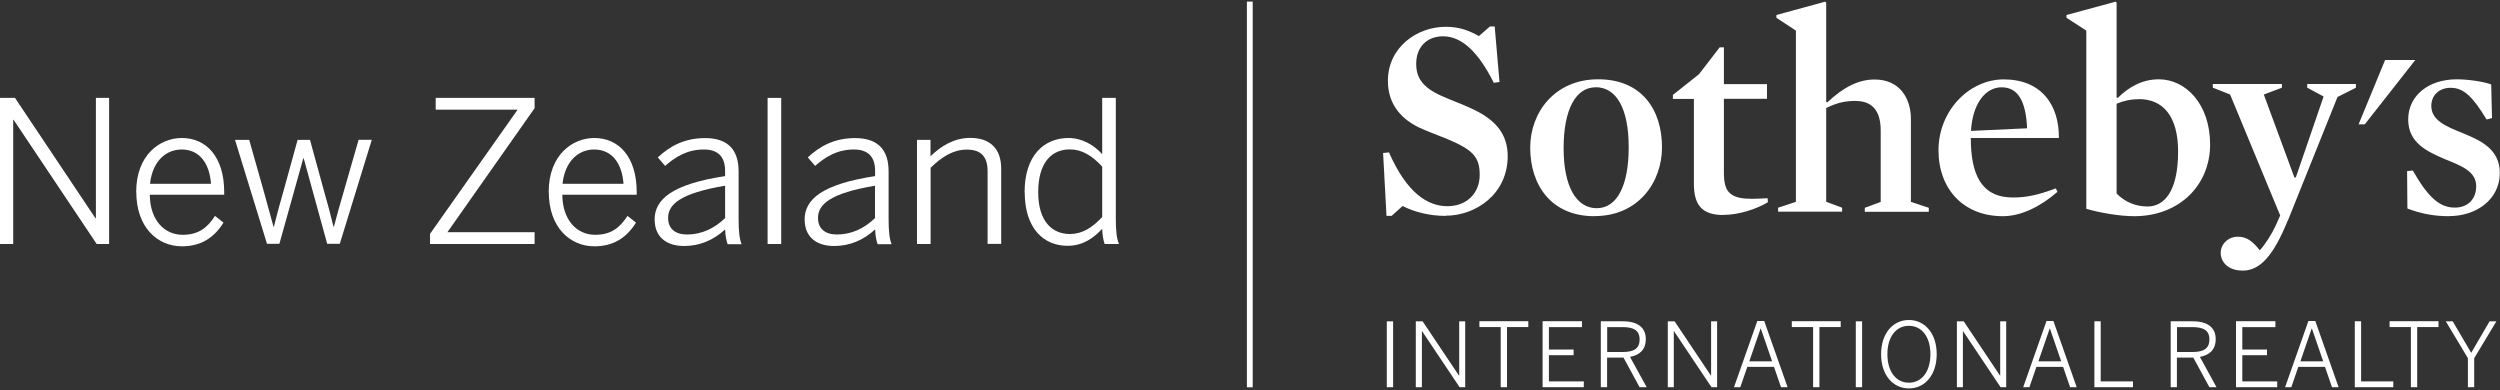
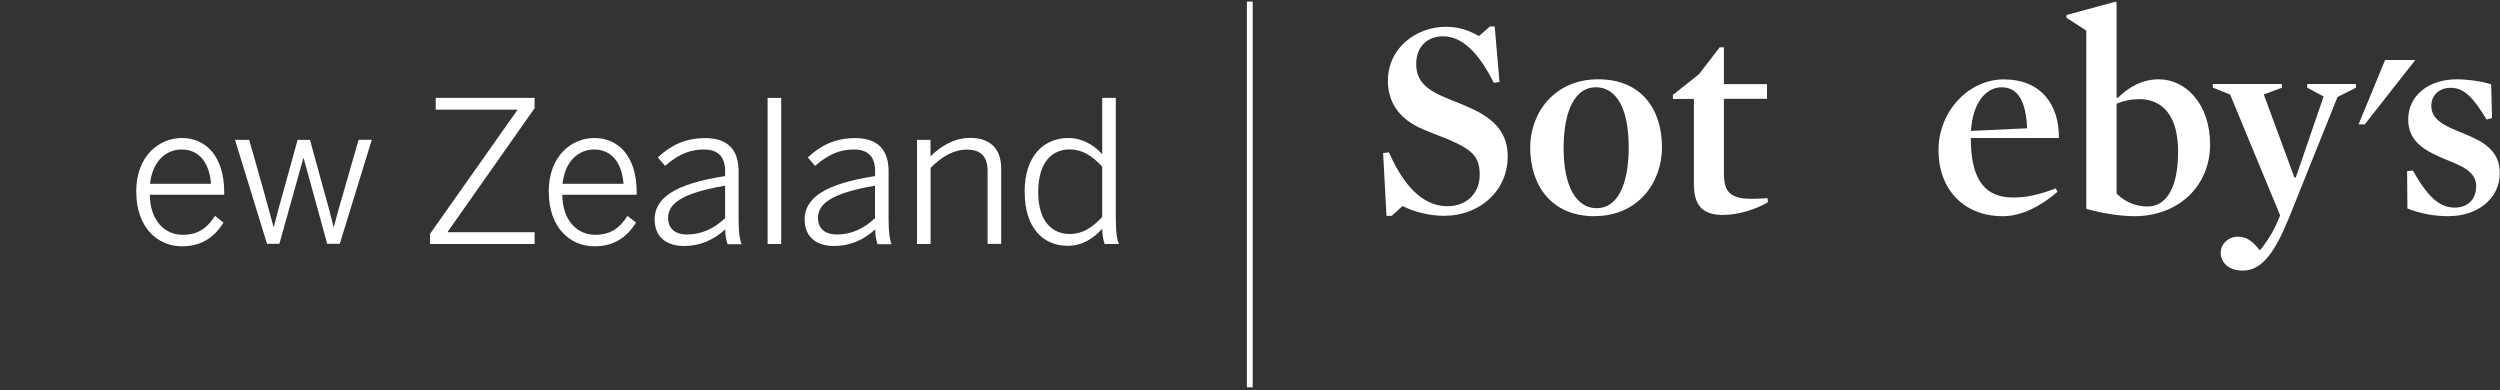
<svg xmlns="http://www.w3.org/2000/svg" id="Layer_1" version="1.1" viewBox="0 0 250 39">
  <rect x="0" y="0" width="250" height="39" fill="#333333" stroke="none" />
  <defs>
    <style>
      .st0 {
        fill: #fff;
      }
    </style>
  </defs>
  <g>
-     <path class="st0" d="M0,9.79h1.5l8.05,12.04h.04v-12.04h1.32v14.61h-1.24L1.36,11.98h-.04v12.42H0v-14.61Z" />
    <path class="st0" d="M13.62,19.19c0-3.69,2.37-5.39,4.56-5.39,2.43,0,4.24,1.86,4.24,5.41v.26h-7.44c.02,2.57,1.48,4.01,3.28,4.01,1.56,0,2.45-.67,3.24-1.89l.85.67c-.91,1.46-2.19,2.37-4.16,2.37-2.43,0-4.56-1.88-4.56-5.43ZM21.1,18.38c-.14-1.97-1.09-3.43-2.94-3.43-1.5,0-2.9,1.09-3.16,3.43h6.1Z" />
    <path class="st0" d="M23.5,13.99h1.42l1.46,5.15c.37,1.32.61,2.19.97,3.53h.04c.37-1.48.57-2.21.95-3.53l1.42-5.15h1.24l1.44,5.25c.37,1.26.57,2.07.91,3.43h.04c.38-1.4.57-2.13.95-3.4l1.52-5.29h1.32l-3.2,10.4h-1.26l-2.35-8.55h-.04l-2.39,8.55h-1.24l-3.2-10.4Z" />
    <path class="st0" d="M43,23.39l8.76-12.42h-8.19v-1.18h9.89v1.03l-8.72,12.4h8.72v1.18h-10.46v-1.01Z" />
    <path class="st0" d="M54.87,19.19c0-3.69,2.37-5.39,4.56-5.39,2.43,0,4.24,1.86,4.24,5.41v.26h-7.44c.02,2.57,1.48,4.01,3.28,4.01,1.56,0,2.45-.67,3.24-1.89l.85.67c-.91,1.46-2.19,2.37-4.16,2.37-2.43,0-4.56-1.88-4.56-5.43ZM62.35,18.38c-.14-1.97-1.09-3.43-2.94-3.43-1.5,0-2.9,1.09-3.16,3.43h6.1Z" />
    <path class="st0" d="M65.46,21.97c0-2.05,1.76-3.55,7.05-4.36v-.53c0-1.44-.75-2.13-2.11-2.13-1.64,0-2.8.69-3.89,1.64l-.73-.85c1.24-1.15,2.68-1.93,4.74-1.93,2.33,0,3.34,1.24,3.34,3.32v4.72c0,1.26.08,2.03.3,2.57h-1.4c-.14-.43-.24-.89-.24-1.48-1.2,1.09-2.55,1.66-4.11,1.66-1.86,0-2.94-.99-2.94-2.61ZM72.51,21.81v-3.24c-4.46.75-5.7,1.86-5.7,3.22,0,1.09.73,1.66,1.89,1.66,1.46,0,2.74-.61,3.81-1.64Z" />
    <path class="st0" d="M76.76,9.79h1.36v14.61h-1.36v-14.61Z" />
    <path class="st0" d="M80.46,21.97c0-2.05,1.76-3.55,7.05-4.36v-.53c0-1.44-.75-2.13-2.11-2.13-1.64,0-2.8.69-3.89,1.64l-.73-.85c1.24-1.15,2.68-1.93,4.74-1.93,2.33,0,3.34,1.24,3.34,3.32v4.72c0,1.26.08,2.03.3,2.57h-1.4c-.14-.43-.24-.89-.24-1.48-1.2,1.09-2.55,1.66-4.11,1.66-1.86,0-2.94-.99-2.94-2.61ZM87.5,21.81v-3.24c-4.46.75-5.7,1.86-5.7,3.22,0,1.09.73,1.66,1.89,1.66,1.46,0,2.74-.61,3.81-1.64Z" />
    <path class="st0" d="M91.69,13.99h1.36v1.64c1.01-.99,2.33-1.84,3.97-1.84,2.05,0,3.1,1.14,3.1,3.08v7.52h-1.36v-7.26c0-1.46-.65-2.17-2.07-2.17-1.34,0-2.47.69-3.63,1.82v7.62h-1.36v-10.4Z" />
    <path class="st0" d="M102.46,19.21c0-3.63,1.91-5.41,4.4-5.41,1.34,0,2.55.71,3.36,1.62v-5.63h1.36v12.04c0,1.26.08,2.03.32,2.57h-1.44c-.12-.36-.24-.97-.24-1.52-.85.91-1.91,1.7-3.47,1.7-2.39,0-4.28-1.74-4.28-5.37ZM110.22,21.71v-5.05c-1.03-1.11-2.03-1.72-3.24-1.72-1.84,0-3.16,1.34-3.16,4.28s1.42,4.18,3.16,4.18c1.28,0,2.25-.65,3.24-1.7Z" />
  </g>
  <rect class="st0" x="124.69" y=".16" width=".58" height="38.57" />
  <g>
    <polygon class="st0" points="238.51 6 235.86 12.43 236.48 12.43 241.53 6 238.51 6" />
    <path class="st0" d="M144.57,21.59c-1.7,0-3.2-.42-4.31-.99l-1.1.99h-.51l-.34-6.29.59-.06c1.79,4.08,3.88,5.38,5.84,5.38s3.23-1.33,3.23-3.12-.65-2.52-3.32-3.63c-.91-.37-1.95-.74-2.83-1.16-1.98-.99-3.03-2.55-3.03-4.62,0-3.37,2.92-5.41,5.78-5.41,1.42,0,2.38.4,3.32.93l1.1-.96h.48l.48,5.55-.57.08c-1.56-3.12-3.23-4.65-5.07-4.65-1.62,0-2.69,1.08-2.69,2.75,0,1.33.57,2.35,2.58,3.23.99.45,2.16.85,3.2,1.36,2.29,1.11,3.37,2.55,3.37,4.65,0,3.74-3.14,5.95-6.2,5.95" />
    <path class="st0" d="M159.56,8.73c-1.98,0-3.2,2.21-3.2,6.09s1.3,6,3.31,6,3.2-2.21,3.2-6.09-1.22-6.01-3.32-6.01M159.45,21.62c-4.31,0-6.43-3.09-6.43-6.86,0-3.49,2.43-6.83,6.8-6.83s6.38,3.06,6.38,6.8c0,3.51-2.38,6.88-6.74,6.88" />
    <path class="st0" d="M172.34,21.5c-2.24,0-2.95-1.1-2.95-3.14v-8.47h-2.1v-.4l2.61-2.07,2.07-2.69h.42v3.68h4.31v1.47h-4.31v7.34c0,1.13.17,1.81.74,2.21.48.34,1.13.45,2.07.45.45,0,1.02-.03,1.56-.06l.03.4c-1.11.68-2.92,1.27-4.45,1.27" />
-     <path class="st0" d="M185.57,10.09c-1.08,0-1.9.2-2.95.71v9.38l1.59.59v.4h-6.4v-.4l1.78-.59V3.06l-1.95-1.28v-.28l4.87-1.33.11.09v9.92l.11.06c1.67-1.59,3.2-2.29,4.73-2.29,2.55,0,3.63,1.93,3.63,3.94v8.3l1.79.59v.4h-6.4v-.4l1.59-.59v-7.14c0-1.84-.74-2.95-2.49-2.95" />
    <path class="st0" d="M202.71,12.84c-.11-2.66-.88-4.11-2.55-4.11s-2.92,1.73-3.06,4.36l5.61-.26h0ZM197.08,13.8c0,3.6,1.02,5.95,4.22,5.95,1.42,0,2.58-.28,4.28-.91l.17.34c-1.73,1.5-3.65,2.44-5.47,2.44-3.88,0-6.43-2.66-6.43-6.6s3.06-7.08,6.52-7.08c3.74,0,5.55,2.52,5.52,5.86h-8.81Z" />
    <path class="st0" d="M213.9,9.92c-.85,0-1.56.17-2.24.45v8.98c.88.91,2.01,1.3,3.09,1.3,1.67,0,3.06-1.5,3.06-5.5,0-3.51-1.5-5.24-3.91-5.24M213.42,21.62c-1.47,0-3.43-.34-4.79-.74V3.06l-1.98-1.28v-.28l4.9-1.33.11.08v9.49l.11.06c.99-.99,2.35-1.87,4.11-1.87,2.69,0,5.13,2.47,5.13,6.52s-3.06,7.17-7.59,7.17" />
    <path class="st0" d="M228.78,22.04c-1.42,3.49-2.75,5.02-4.5,5.02-1.5,0-2.21-.88-2.21-1.78s.79-1.61,1.7-1.61c.96,0,1.53.51,2.21,1.36.54-.59,1.19-1.61,1.56-2.41l.48-1.07-5.01-12.1-1.73-.68v-.37h6.91v.37l-1.81.68,3.06,8.3h.14l2.78-8.1-1.64-.88v-.37h4.87v.37l-1.84.93-4.96,12.35h0Z" />
    <path class="st0" d="M244.93,21.62c-1.56,0-2.89-.26-4.19-.77l-.03-3.74.57-.06c1.53,2.69,2.69,3.71,4.19,3.71,1.33,0,2.15-.85,2.15-2.15,0-1.47-1.5-2.04-3.12-2.69-1.78-.77-3.68-1.62-3.68-3.97s1.98-4.02,4.87-4.02c1.1,0,2.66.23,3.43.51l.08,3.37-.54.14c-1.39-2.29-2.29-3.17-3.6-3.17-1.19,0-1.93.79-1.93,1.81,0,1.47,1.53,2.07,3.14,2.72,1.79.74,3.71,1.59,3.71,3.99,0,2.63-2.32,4.31-5.07,4.31" />
-     <path class="st0" d="M138.68,38.72h.63v-6.59h-.63v6.59h0ZM141.59,38.72h.6v-5.6h.02l3.75,5.6h.56v-6.59h-.6v5.43h-.02l-3.64-5.43h-.68v6.59h0ZM150.07,38.72h.63v-6.01h2.13v-.59h-4.89v.59h2.13v6.01h0ZM154.26,38.72h4.12v-.58h-3.49v-2.62h2.47v-.57h-2.47v-2.24h3.31v-.59h-3.94v6.59h0ZM160.09,38.72h.62v-2.96h1.64l1.61,2.96h.71l-1.67-3.03c.95-.18,1.58-.71,1.58-1.78,0-1.16-.82-1.78-2.29-1.78h-2.21v6.59h0ZM160.72,35.2v-2.49h1.53c1.1,0,1.71.32,1.71,1.23,0,.95-.61,1.26-1.7,1.26h-1.54ZM166.78,38.72h.6v-5.6h.02l3.75,5.6h.56v-6.59h-.6v5.43h-.02l-3.63-5.43h-.68v6.59h0ZM173.41,38.72h.62l.7-2.03h2.67l.7,2.03h.66l-2.34-6.62h-.69l-2.33,6.62h0ZM174.93,36.13l1.13-3.28h.02l1.13,3.28h-2.28ZM181.31,38.72h.63v-6.01h2.13v-.59h-4.89v.59h2.13v6.01h0ZM185.58,38.72h.63v-6.59h-.63v6.59h0ZM190.89,38.84c1.61,0,2.78-1.35,2.78-3.42s-1.17-3.42-2.78-3.42-2.78,1.35-2.78,3.42,1.17,3.42,2.78,3.42h0ZM190.89,38.27c-1.25,0-2.15-1.06-2.15-2.85s.9-2.84,2.15-2.84,2.15,1.05,2.15,2.84-.9,2.85-2.15,2.85h0ZM195.69,38.72h.6v-5.6h.02l3.75,5.6h.56v-6.59h-.6v5.43h-.02l-3.63-5.43h-.68v6.59h0ZM202.33,38.72h.61l.7-2.03h2.67l.7,2.03h.66l-2.33-6.62h-.69l-2.33,6.62h0ZM203.84,36.13l1.13-3.28h.02l1.13,3.28h-2.28ZM209.44,38.72h3.86v-.58h-3.23v-6.01h-.63v6.59h0ZM217.07,38.72h.62v-2.96h1.64l1.61,2.96h.71l-1.66-3.03c.95-.18,1.58-.71,1.58-1.78,0-1.16-.82-1.78-2.29-1.78h-2.21v6.59h0ZM217.7,35.2v-2.49h1.53c1.11,0,1.71.32,1.71,1.23,0,.95-.62,1.26-1.7,1.26h-1.54ZM223.59,38.72h4.13v-.58h-3.49v-2.62h2.47v-.57h-2.47v-2.24h3.31v-.59h-3.94v6.59h0ZM228.52,38.72h.61l.7-2.03h2.67l.7,2.03h.66l-2.33-6.62h-.69l-2.33,6.62h0ZM230.04,36.13l1.13-3.28h.02l1.13,3.28h-2.28ZM235.47,38.72h3.86v-.58h-3.22v-6.01h-.63v6.59h0ZM241.09,38.72h.63v-6.01h2.13v-.59h-4.89v.59h2.13v6.01h0ZM246.79,38.72h.63v-2.9l2.22-3.69h-.68l-1.84,3.15-1.85-3.15h-.69l2.21,3.69v2.9h0Z" />
  </g>
</svg>